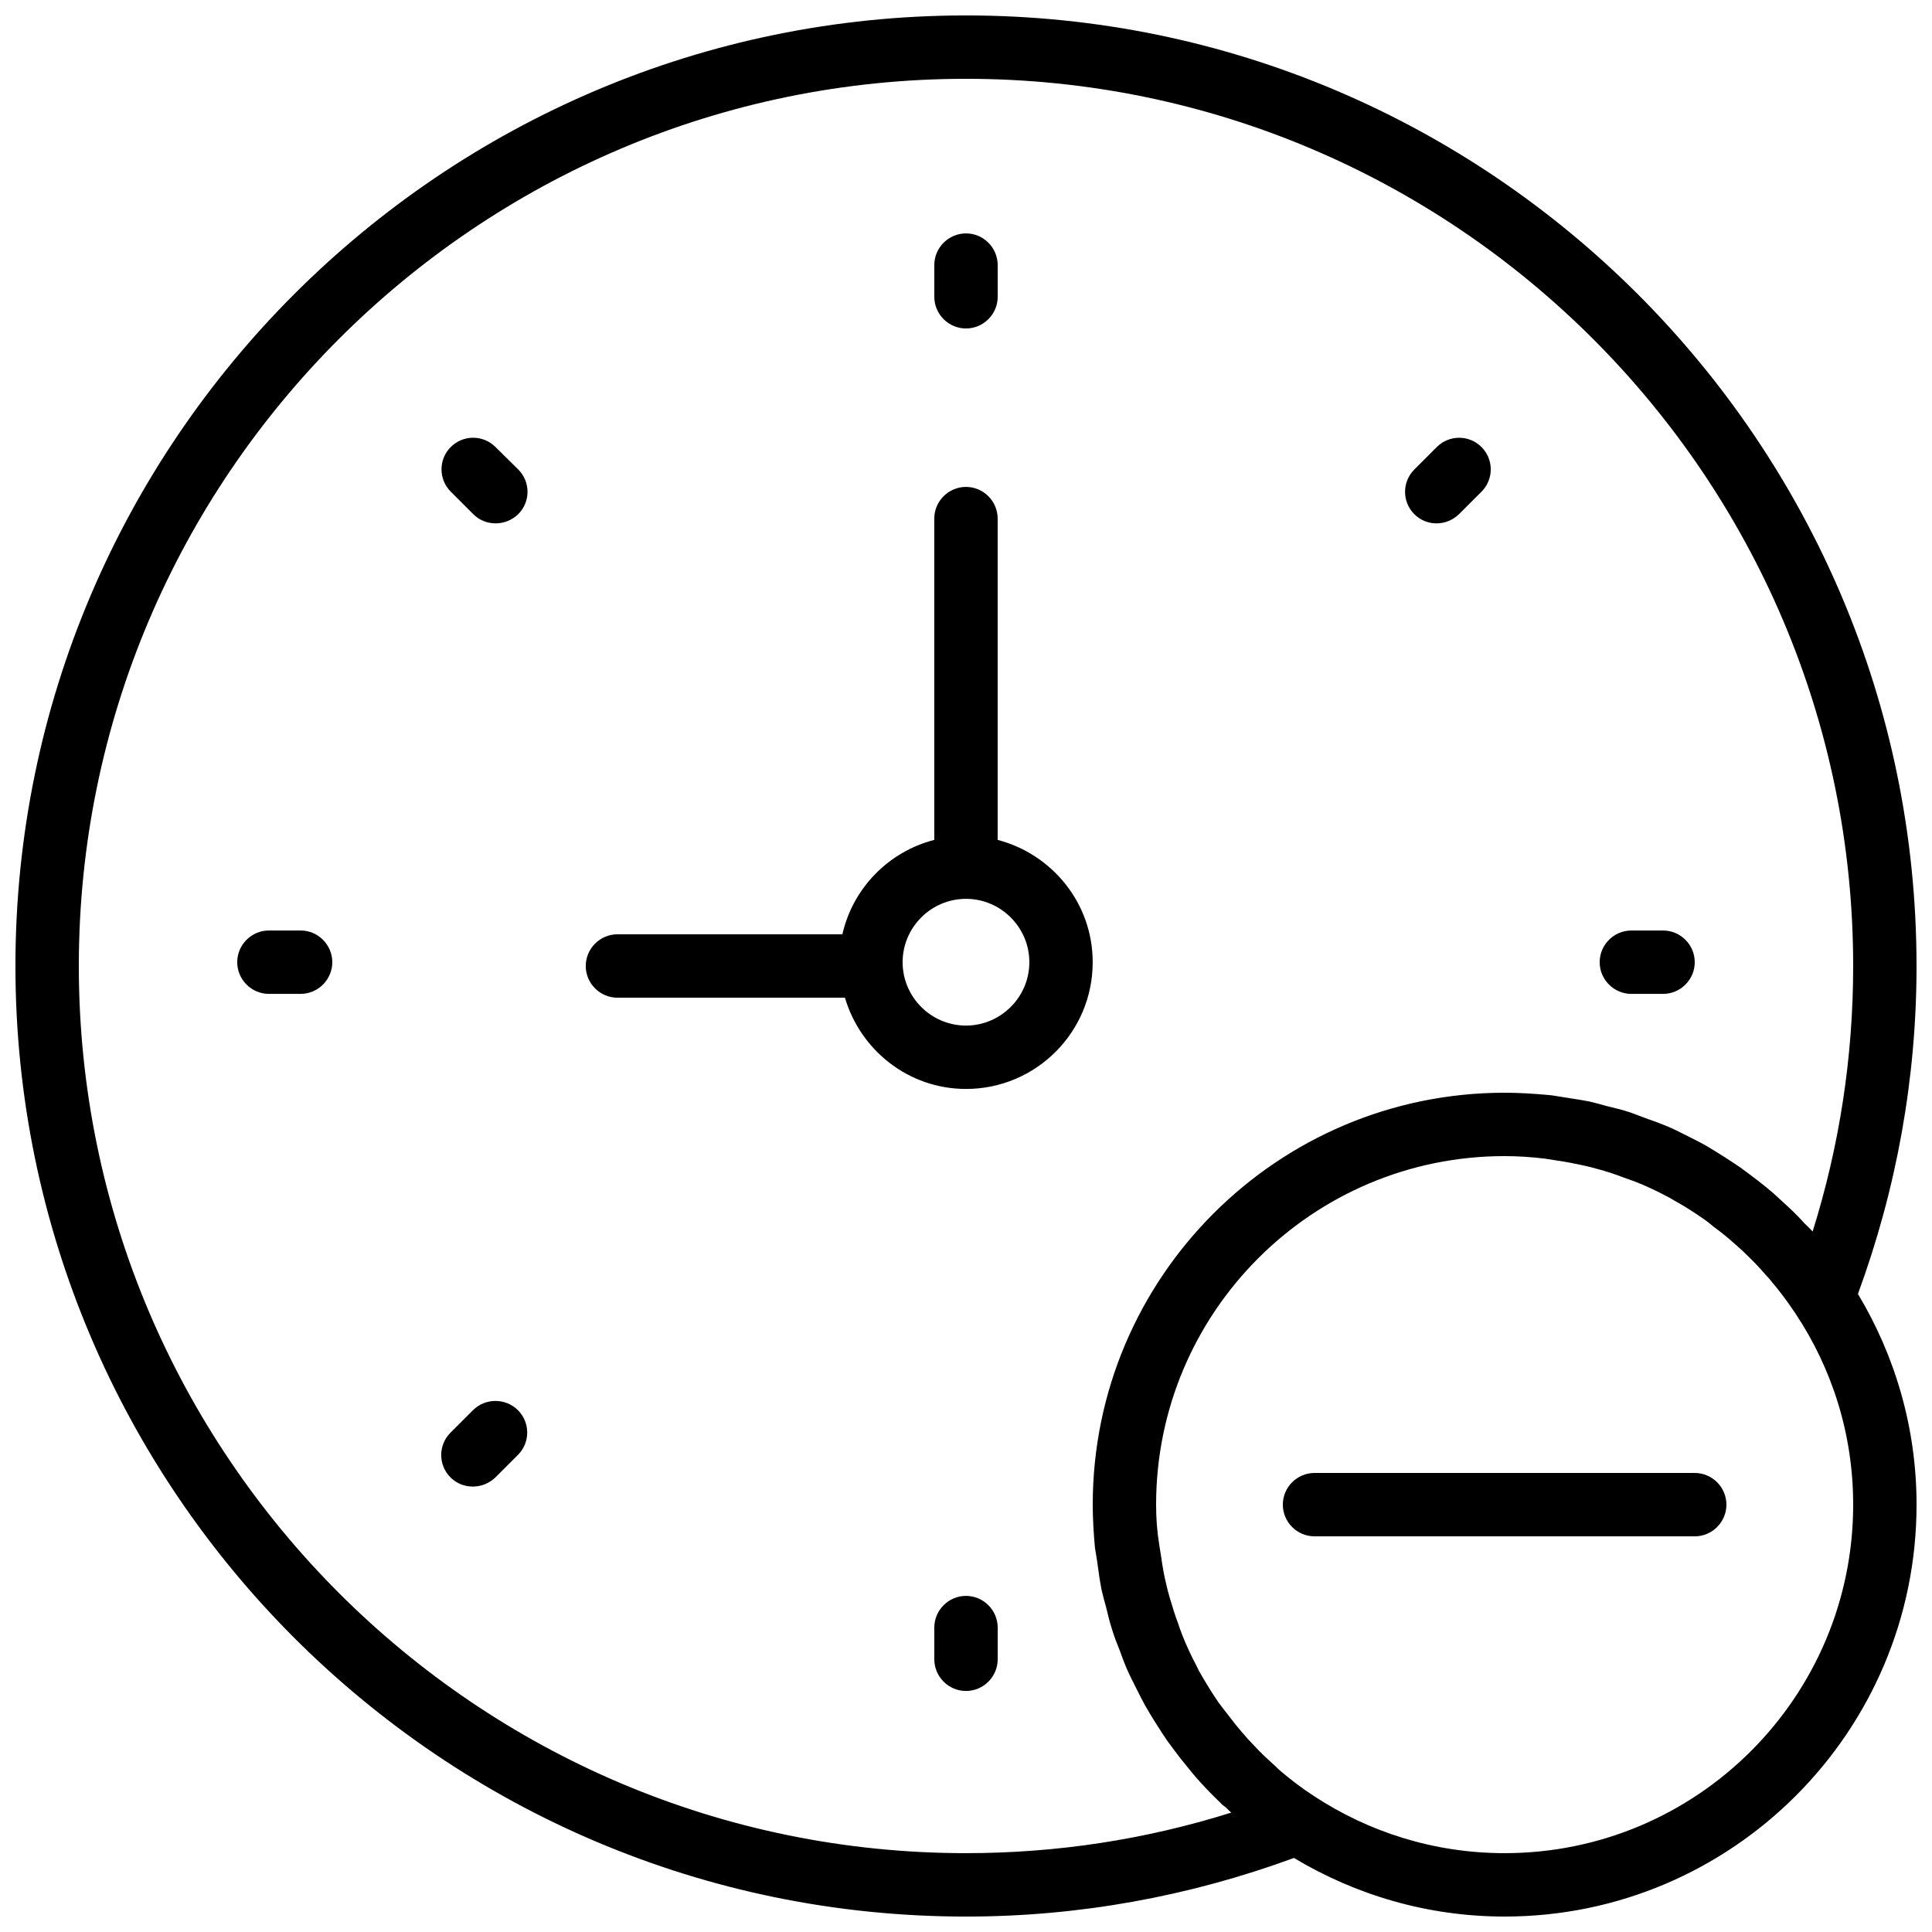
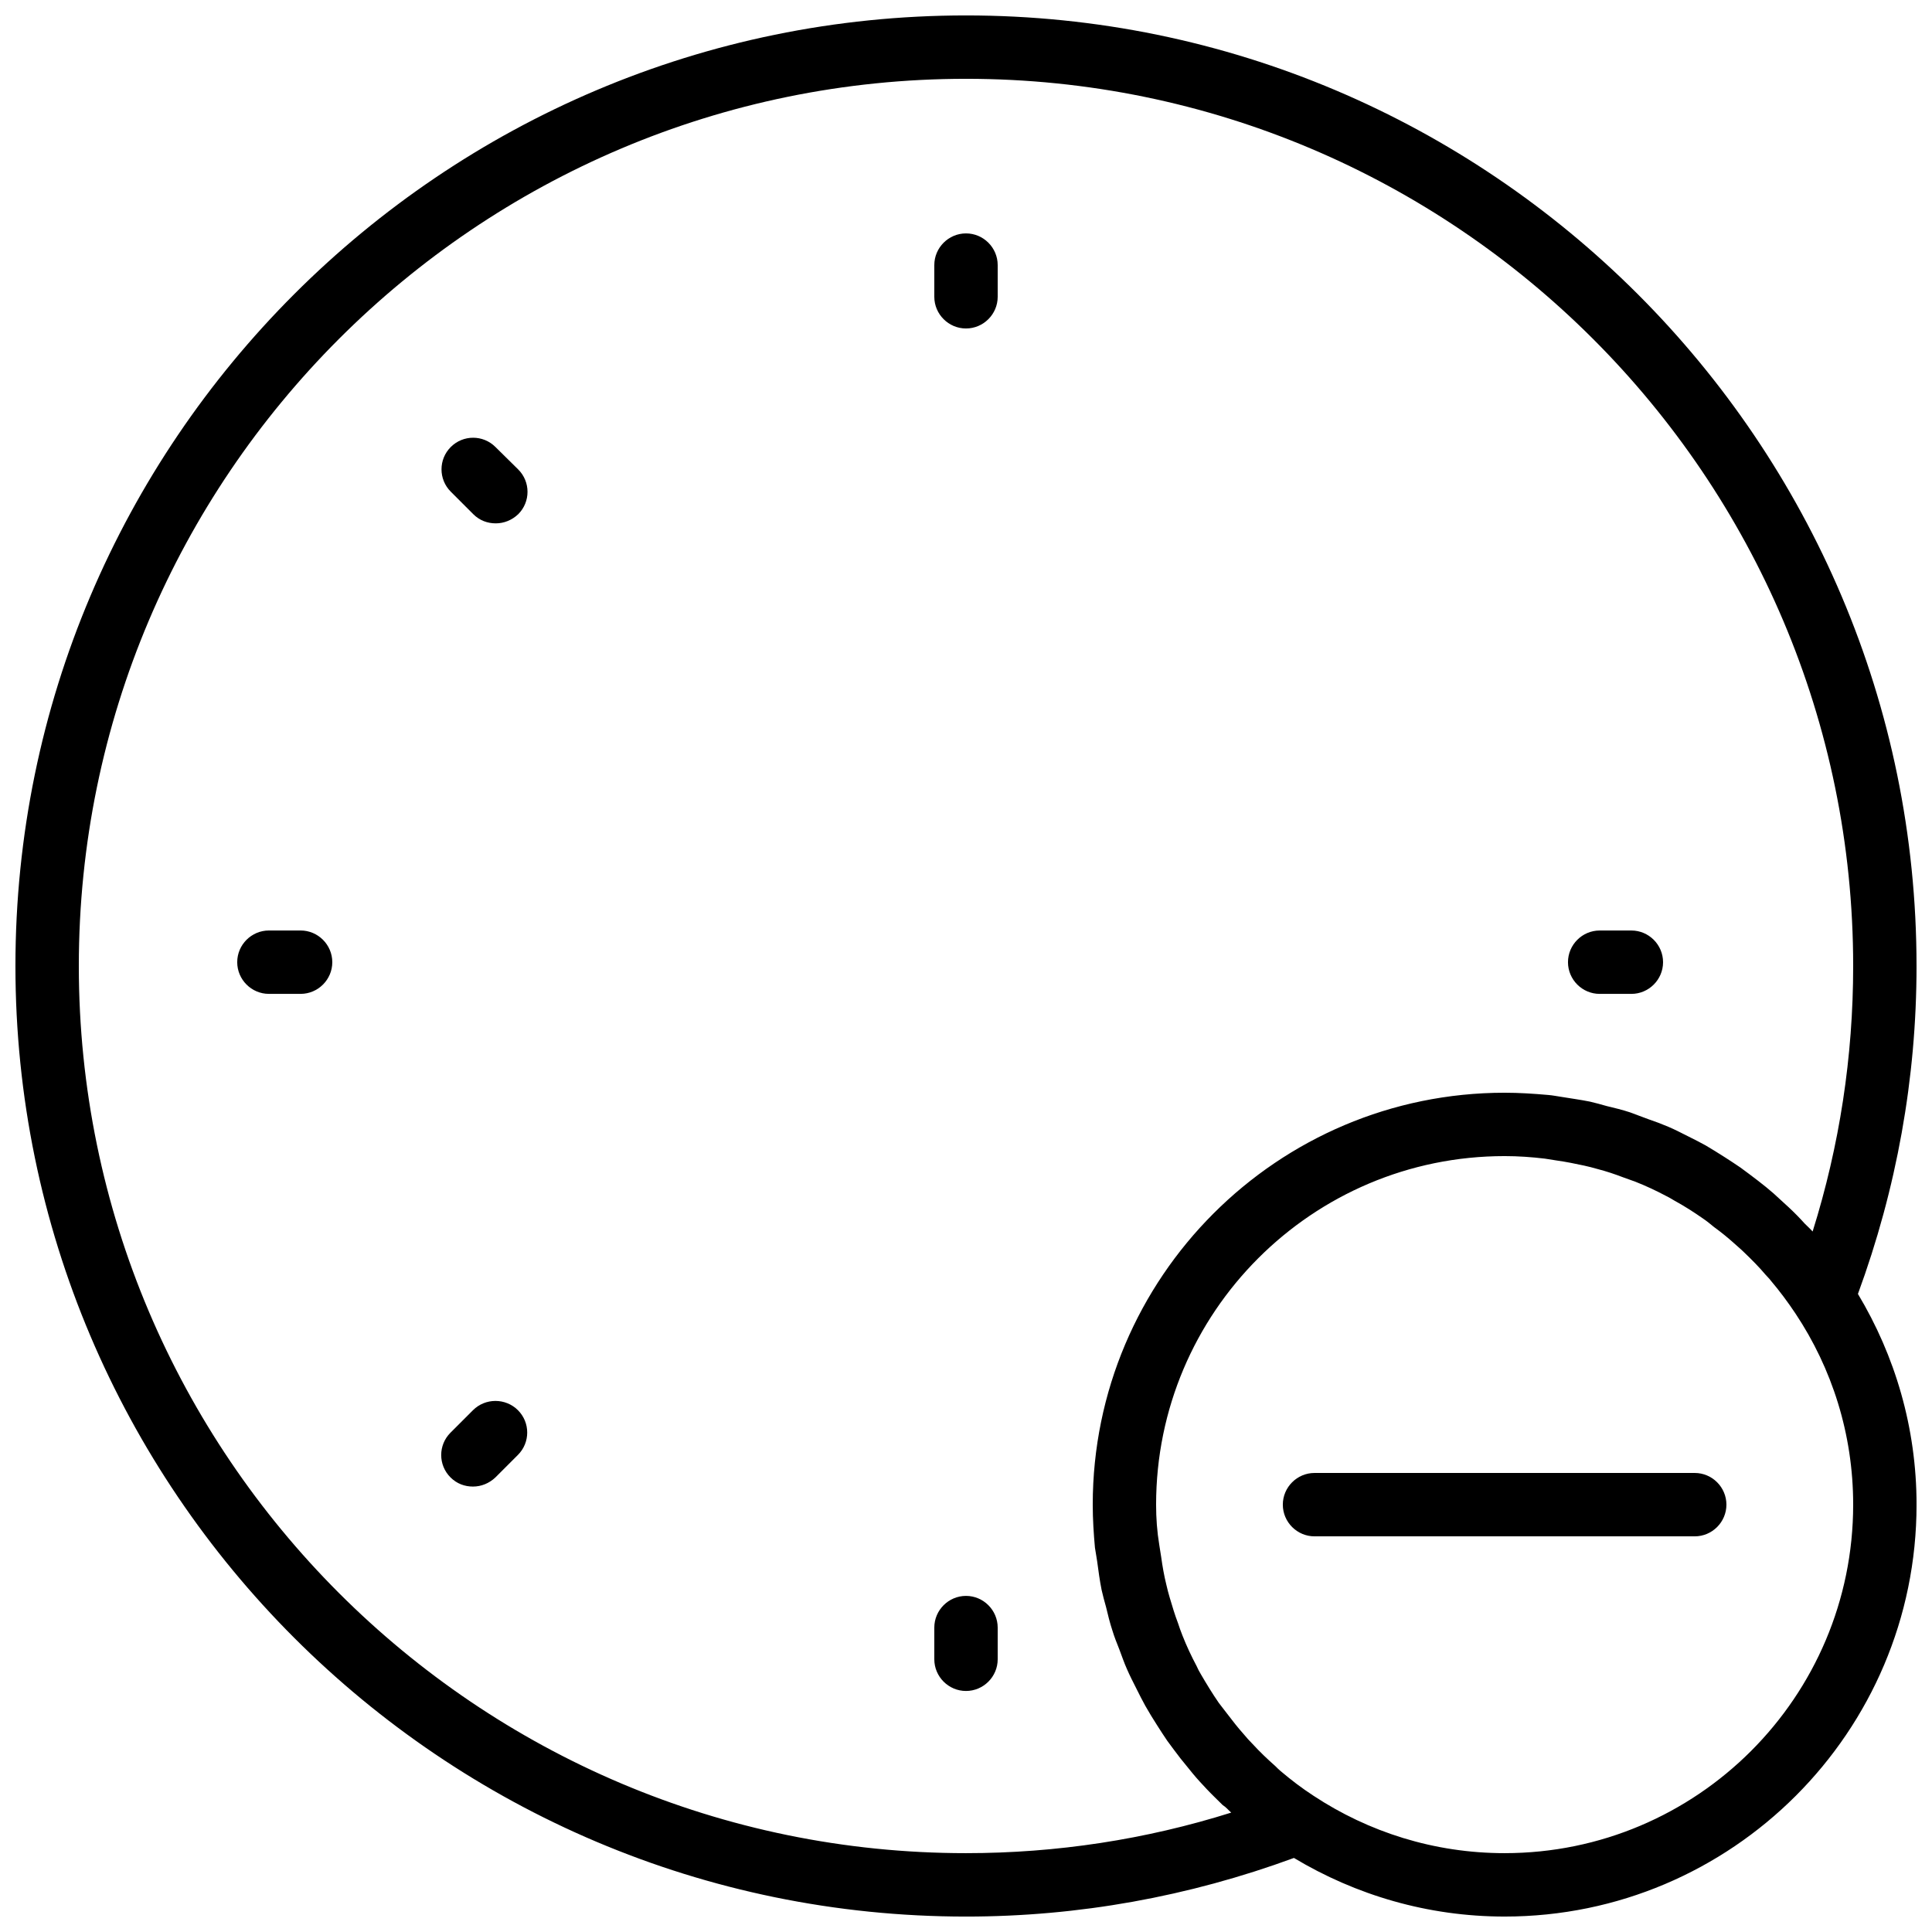
<svg xmlns="http://www.w3.org/2000/svg" width="800px" height="800px" version="1.1" viewBox="144 144 512 512">
  <defs>
    <clipPath id="a">
      <path d="m148.09 148.09h503.81v503.81h-503.81z" />
    </clipPath>
  </defs>
  <path d="m593.12 534.35h-100.76c-4.617 0-8.398 3.777-8.398 8.398 0 4.617 3.777 8.398 8.398 8.398h100.76c4.617 0 8.398-3.777 8.398-8.398s-3.781-8.398-8.398-8.398z" />
-   <path d="m408.39 366.58v-85.145c0-4.617-3.777-8.398-8.398-8.398-4.617 0-8.398 3.777-8.398 8.398v85.145c-12.09 3.106-21.578 12.762-24.352 25.023h-59.613c-4.617 0-8.398 3.777-8.398 8.398 0 4.617 3.777 8.398 8.398 8.398h60.289c4.113 13.938 16.879 24.184 32.074 24.184 18.559 0 33.586-15.031 33.586-33.586 0.004-15.625-10.746-28.637-25.188-32.418zm-8.395 49.207c-9.238 0-16.793-7.559-16.793-16.793 0-9.238 7.559-16.793 16.793-16.793 9.238 0 16.793 7.559 16.793 16.793 0 9.234-7.559 16.793-16.793 16.793z" />
  <path d="m400 231.05c4.617 0 8.398-3.777 8.398-8.398v-8.398c0-4.617-3.777-8.398-8.398-8.398-4.617 0-8.398 3.777-8.398 8.398v8.398c0 4.621 3.777 8.398 8.398 8.398z" />
  <path d="m400 566.93c-4.617 0-8.398 3.777-8.398 8.398v8.398c0 4.617 3.777 8.398 8.398 8.398 4.617 0 8.398-3.777 8.398-8.398v-8.398c-0.004-4.617-3.781-8.398-8.398-8.398z" />
-   <path d="m576.33 407.39h8.398c4.617 0 8.398-3.777 8.398-8.398 0-4.617-3.777-8.398-8.398-8.398h-8.398c-4.617 0-8.398 3.777-8.398 8.398 0 4.621 3.781 8.398 8.398 8.398z" />
+   <path d="m576.33 407.39c4.617 0 8.398-3.777 8.398-8.398 0-4.617-3.777-8.398-8.398-8.398h-8.398c-4.617 0-8.398 3.777-8.398 8.398 0 4.621 3.781 8.398 8.398 8.398z" />
  <path d="m223.66 390.59h-8.395c-4.617 0-8.398 3.777-8.398 8.398 0 4.617 3.777 8.398 8.398 8.398h8.398c4.617 0 8.398-3.777 8.398-8.398-0.004-4.621-3.781-8.398-8.402-8.398z" />
-   <path d="m524.69 282.7c2.184 0 4.281-0.84 5.961-2.434l5.961-5.961c3.273-3.273 3.273-8.566 0-11.84-3.273-3.273-8.566-3.273-11.84 0l-5.961 5.961c-3.273 3.273-3.273 8.566 0 11.84 1.598 1.594 3.695 2.434 5.879 2.434z" />
  <path d="m269.34 517.72-5.961 5.961c-3.273 3.273-3.273 8.566 0 11.84 1.68 1.68 3.777 2.434 5.961 2.434s4.281-0.84 5.961-2.434l5.961-5.961c3.273-3.273 3.273-8.566 0-11.84-3.273-3.277-8.648-3.277-11.922 0z" />
  <path d="m275.3 262.46c-3.273-3.273-8.566-3.273-11.84 0-3.273 3.273-3.273 8.566 0 11.84l5.961 5.961c1.68 1.68 3.777 2.434 5.961 2.434 2.184 0 4.281-0.84 5.961-2.434 3.273-3.273 3.273-8.566 0-11.84z" />
  <g clip-path="url(#a)">
    <path d="m651.9 400c0-138.89-113.02-251.91-251.9-251.91-138.89 0-251.91 113.02-251.91 251.91 0 138.88 113.02 251.91 251.91 251.91 29.809 0 59.031-5.289 86.906-15.535 16.375 9.824 35.434 15.531 55.84 15.531 60.207 0 109.16-48.953 109.16-109.16 0-20.402-5.711-39.465-15.535-55.84 10.242-27.875 15.531-57.094 15.531-86.902zm-181.62 224.36c-22.672 7.137-46.27 10.746-70.281 10.746-129.65 0-235.11-105.46-235.11-235.11 0-129.65 105.46-235.11 235.11-235.11s235.11 105.46 235.11 235.11c0 24.016-3.609 47.609-10.746 70.367-0.672-0.754-1.426-1.426-2.098-2.098-1.344-1.512-2.769-2.938-4.199-4.281-1.344-1.258-2.688-2.434-4.031-3.695-1.344-1.176-2.688-2.266-4.113-3.359-1.512-1.176-3.106-2.352-4.703-3.527-1.344-0.922-2.769-1.848-4.199-2.769-1.68-1.09-3.359-2.098-5.039-3.106-1.512-0.84-3.023-1.594-4.535-2.352-1.68-0.84-3.441-1.762-5.207-2.519-1.762-0.754-3.527-1.426-5.289-2.016-1.68-0.586-3.273-1.258-4.953-1.848-2.016-0.672-4.113-1.176-6.215-1.68-1.512-0.418-2.938-0.84-4.449-1.176-2.519-0.504-5.039-0.84-7.559-1.258-1.176-0.168-2.352-0.418-3.527-0.504-3.859-0.34-7.641-0.59-11.5-0.59-60.207 0-109.16 48.953-109.16 109.16 0 3.863 0.25 7.727 0.586 11.418 0.168 1.176 0.418 2.352 0.586 3.609 0.336 2.519 0.672 5.039 1.176 7.559 0.336 1.512 0.754 3.023 1.176 4.535 0.504 2.098 1.008 4.199 1.68 6.215 0.504 1.68 1.176 3.359 1.848 5.039 0.672 1.762 1.258 3.527 2.016 5.207 0.754 1.762 1.68 3.527 2.519 5.207 0.754 1.512 1.512 3.023 2.352 4.535 1.008 1.762 2.016 3.441 3.106 5.121 0.922 1.426 1.762 2.769 2.688 4.113 1.176 1.594 2.352 3.191 3.527 4.703 1.09 1.344 2.184 2.688 3.273 4.031 1.176 1.426 2.434 2.769 3.695 4.113 1.344 1.426 2.769 2.769 4.199 4.199 0.926 0.582 1.512 1.34 2.269 2.012zm72.465 10.746c-18.727 0-36.105-5.625-50.633-15.199-3.106-2.016-5.961-4.199-8.734-6.551-0.504-0.418-1.008-0.922-1.426-1.344-2.098-1.848-4.113-3.777-5.961-5.793-0.84-0.84-1.68-1.762-2.434-2.688-1.512-1.68-2.938-3.527-4.281-5.289-0.754-1.008-1.512-1.93-2.266-2.938-1.68-2.434-3.273-5.039-4.785-7.641-0.418-0.672-0.754-1.344-1.09-2.098-1.426-2.688-2.688-5.375-3.777-8.145-0.418-1.09-0.84-2.184-1.176-3.273-0.84-2.184-1.512-4.449-2.184-6.719-0.336-1.176-0.672-2.352-0.922-3.527-0.586-2.352-1.008-4.785-1.344-7.223-0.168-1.09-0.336-2.098-0.504-3.191-0.598-3.609-0.852-7.137-0.852-10.746 0-50.969 41.395-92.363 92.363-92.363 3.609 0 7.137 0.25 10.664 0.672 1.09 0.168 2.184 0.336 3.191 0.504 2.434 0.336 4.871 0.84 7.223 1.344 1.176 0.25 2.434 0.586 3.609 0.922 2.266 0.586 4.535 1.344 6.719 2.184 1.09 0.418 2.184 0.754 3.273 1.176 2.769 1.09 5.457 2.352 8.145 3.777 0.672 0.336 1.426 0.754 2.098 1.176 2.602 1.426 5.121 3.023 7.641 4.785 1.008 0.672 2.016 1.512 2.938 2.266 1.848 1.344 3.609 2.769 5.289 4.281 0.922 0.84 1.848 1.594 2.688 2.434 2.016 1.93 3.945 3.863 5.711 5.961 0.418 0.504 0.922 0.922 1.344 1.512 2.352 2.769 4.535 5.711 6.551 8.734 9.66 14.527 15.285 31.91 15.285 50.637 0 50.969-41.395 92.363-92.363 92.363z" />
  </g>
</svg>